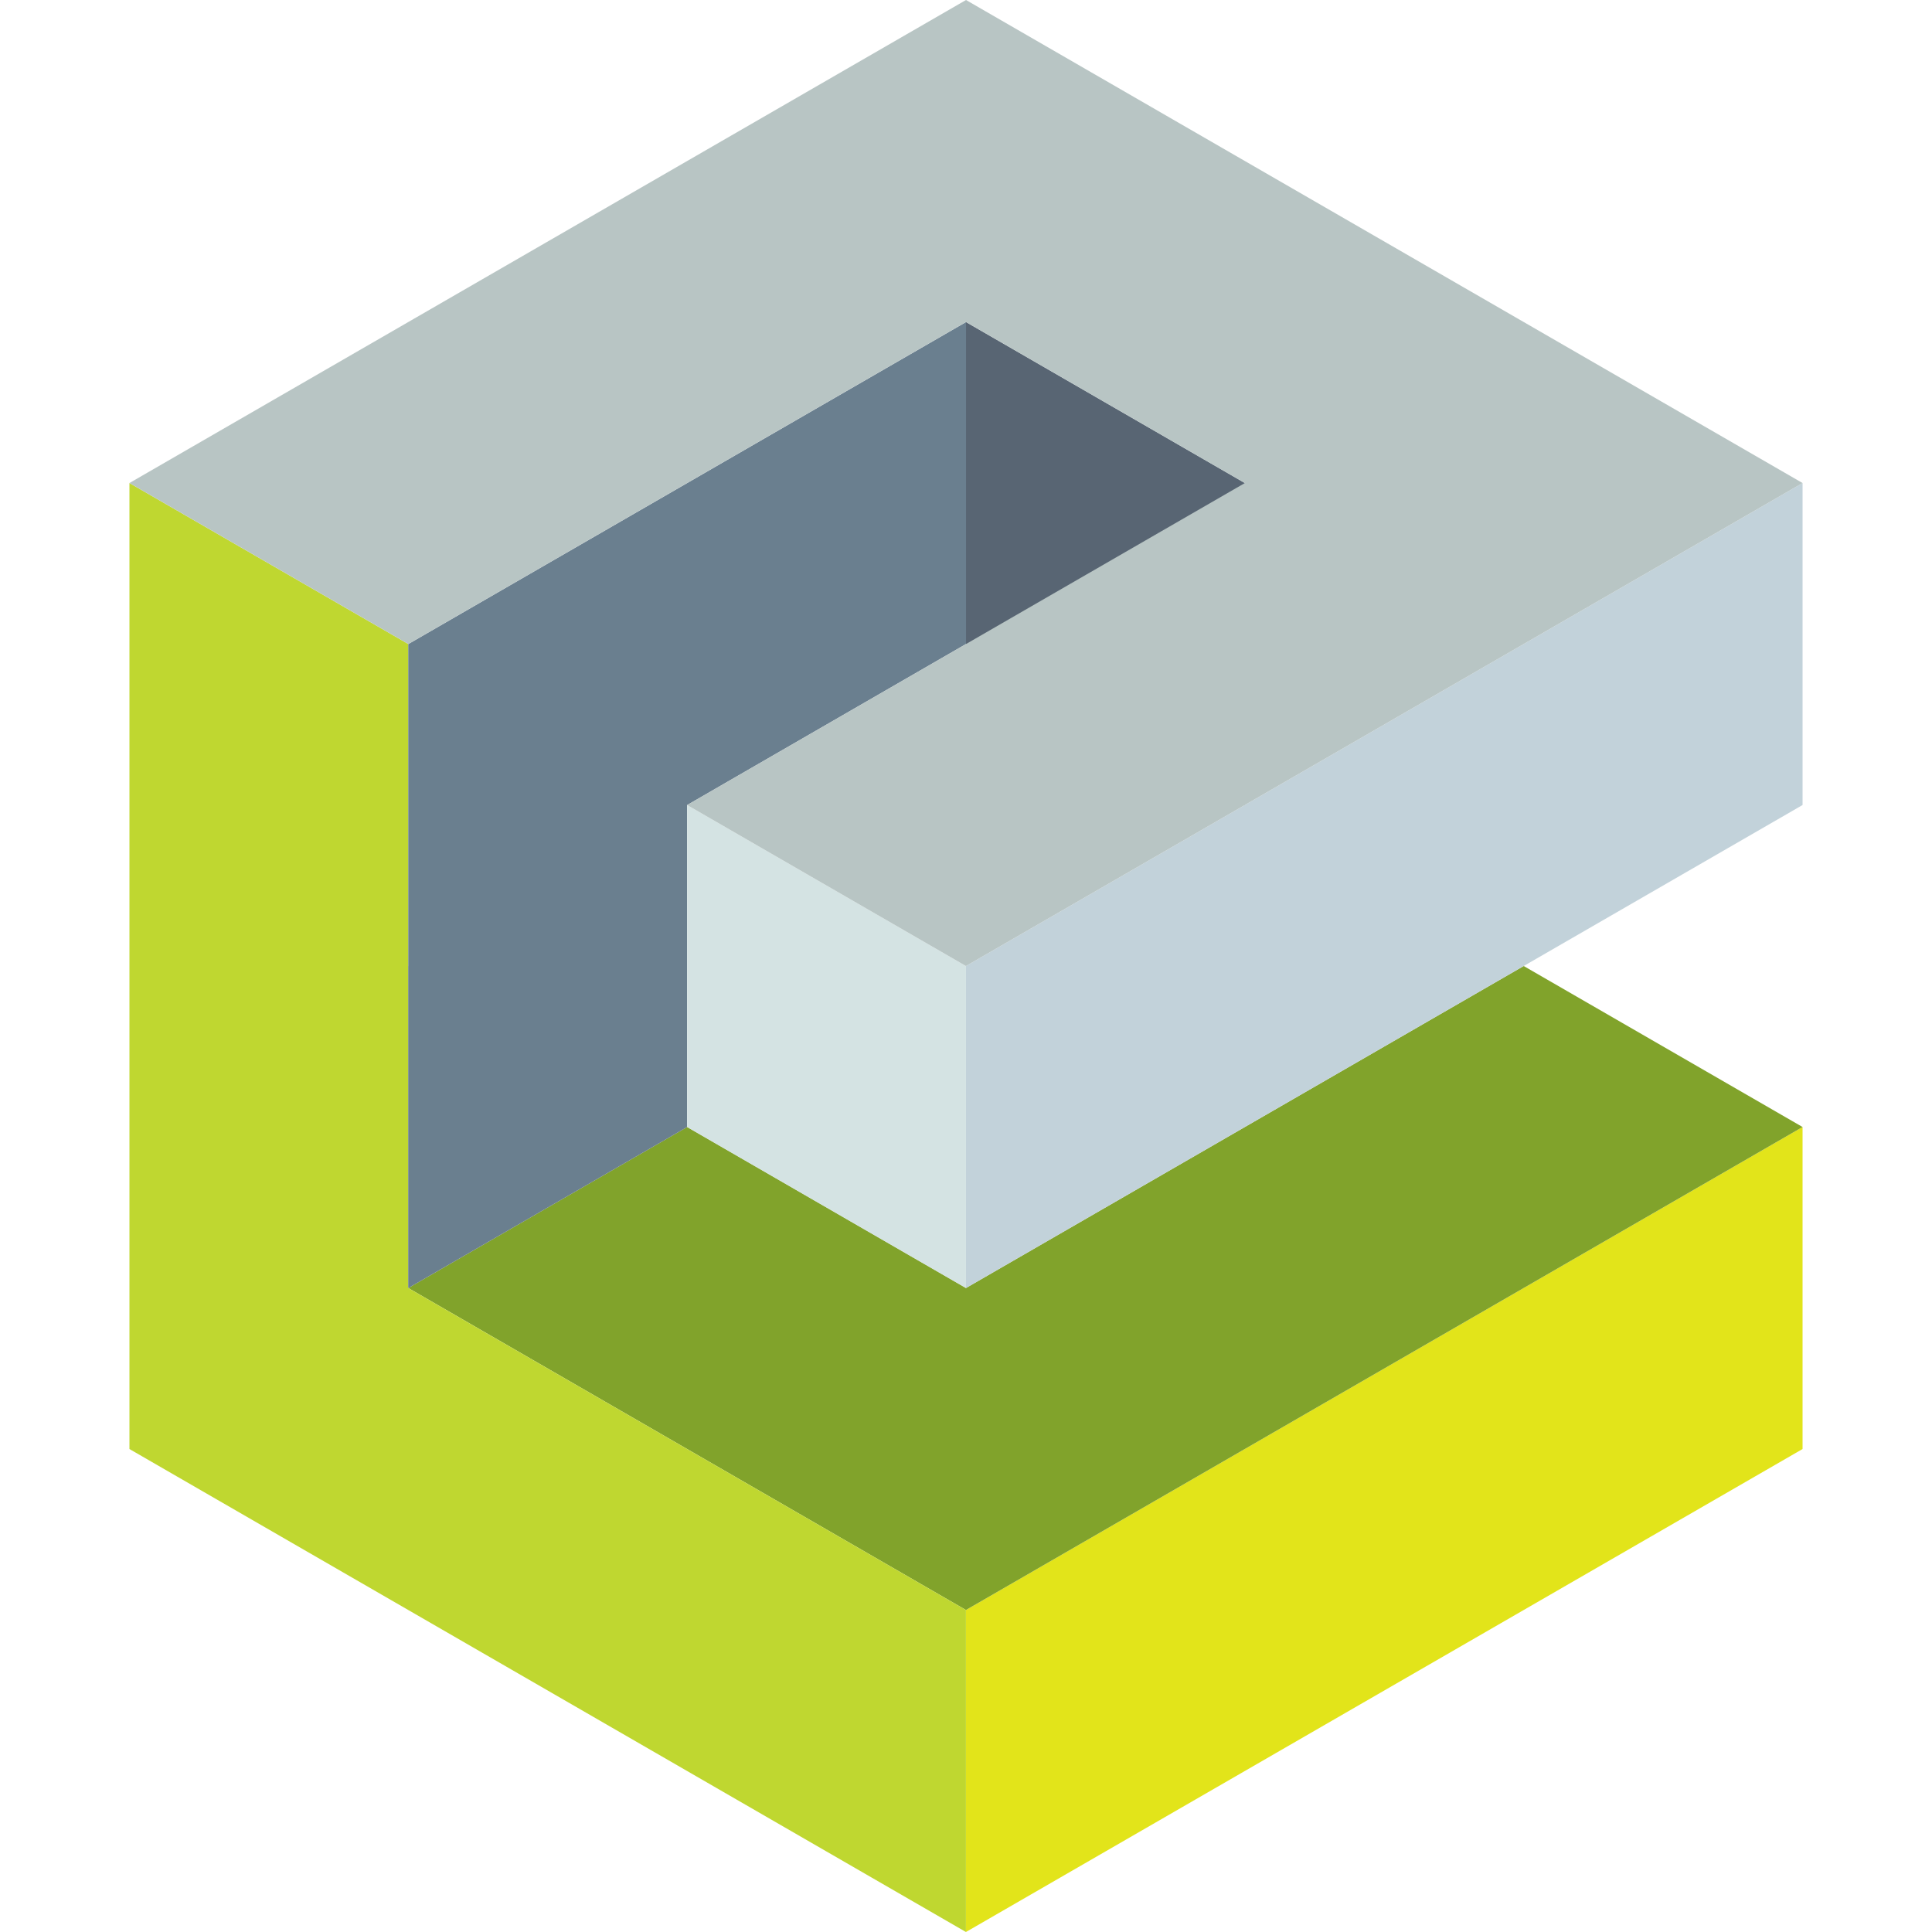
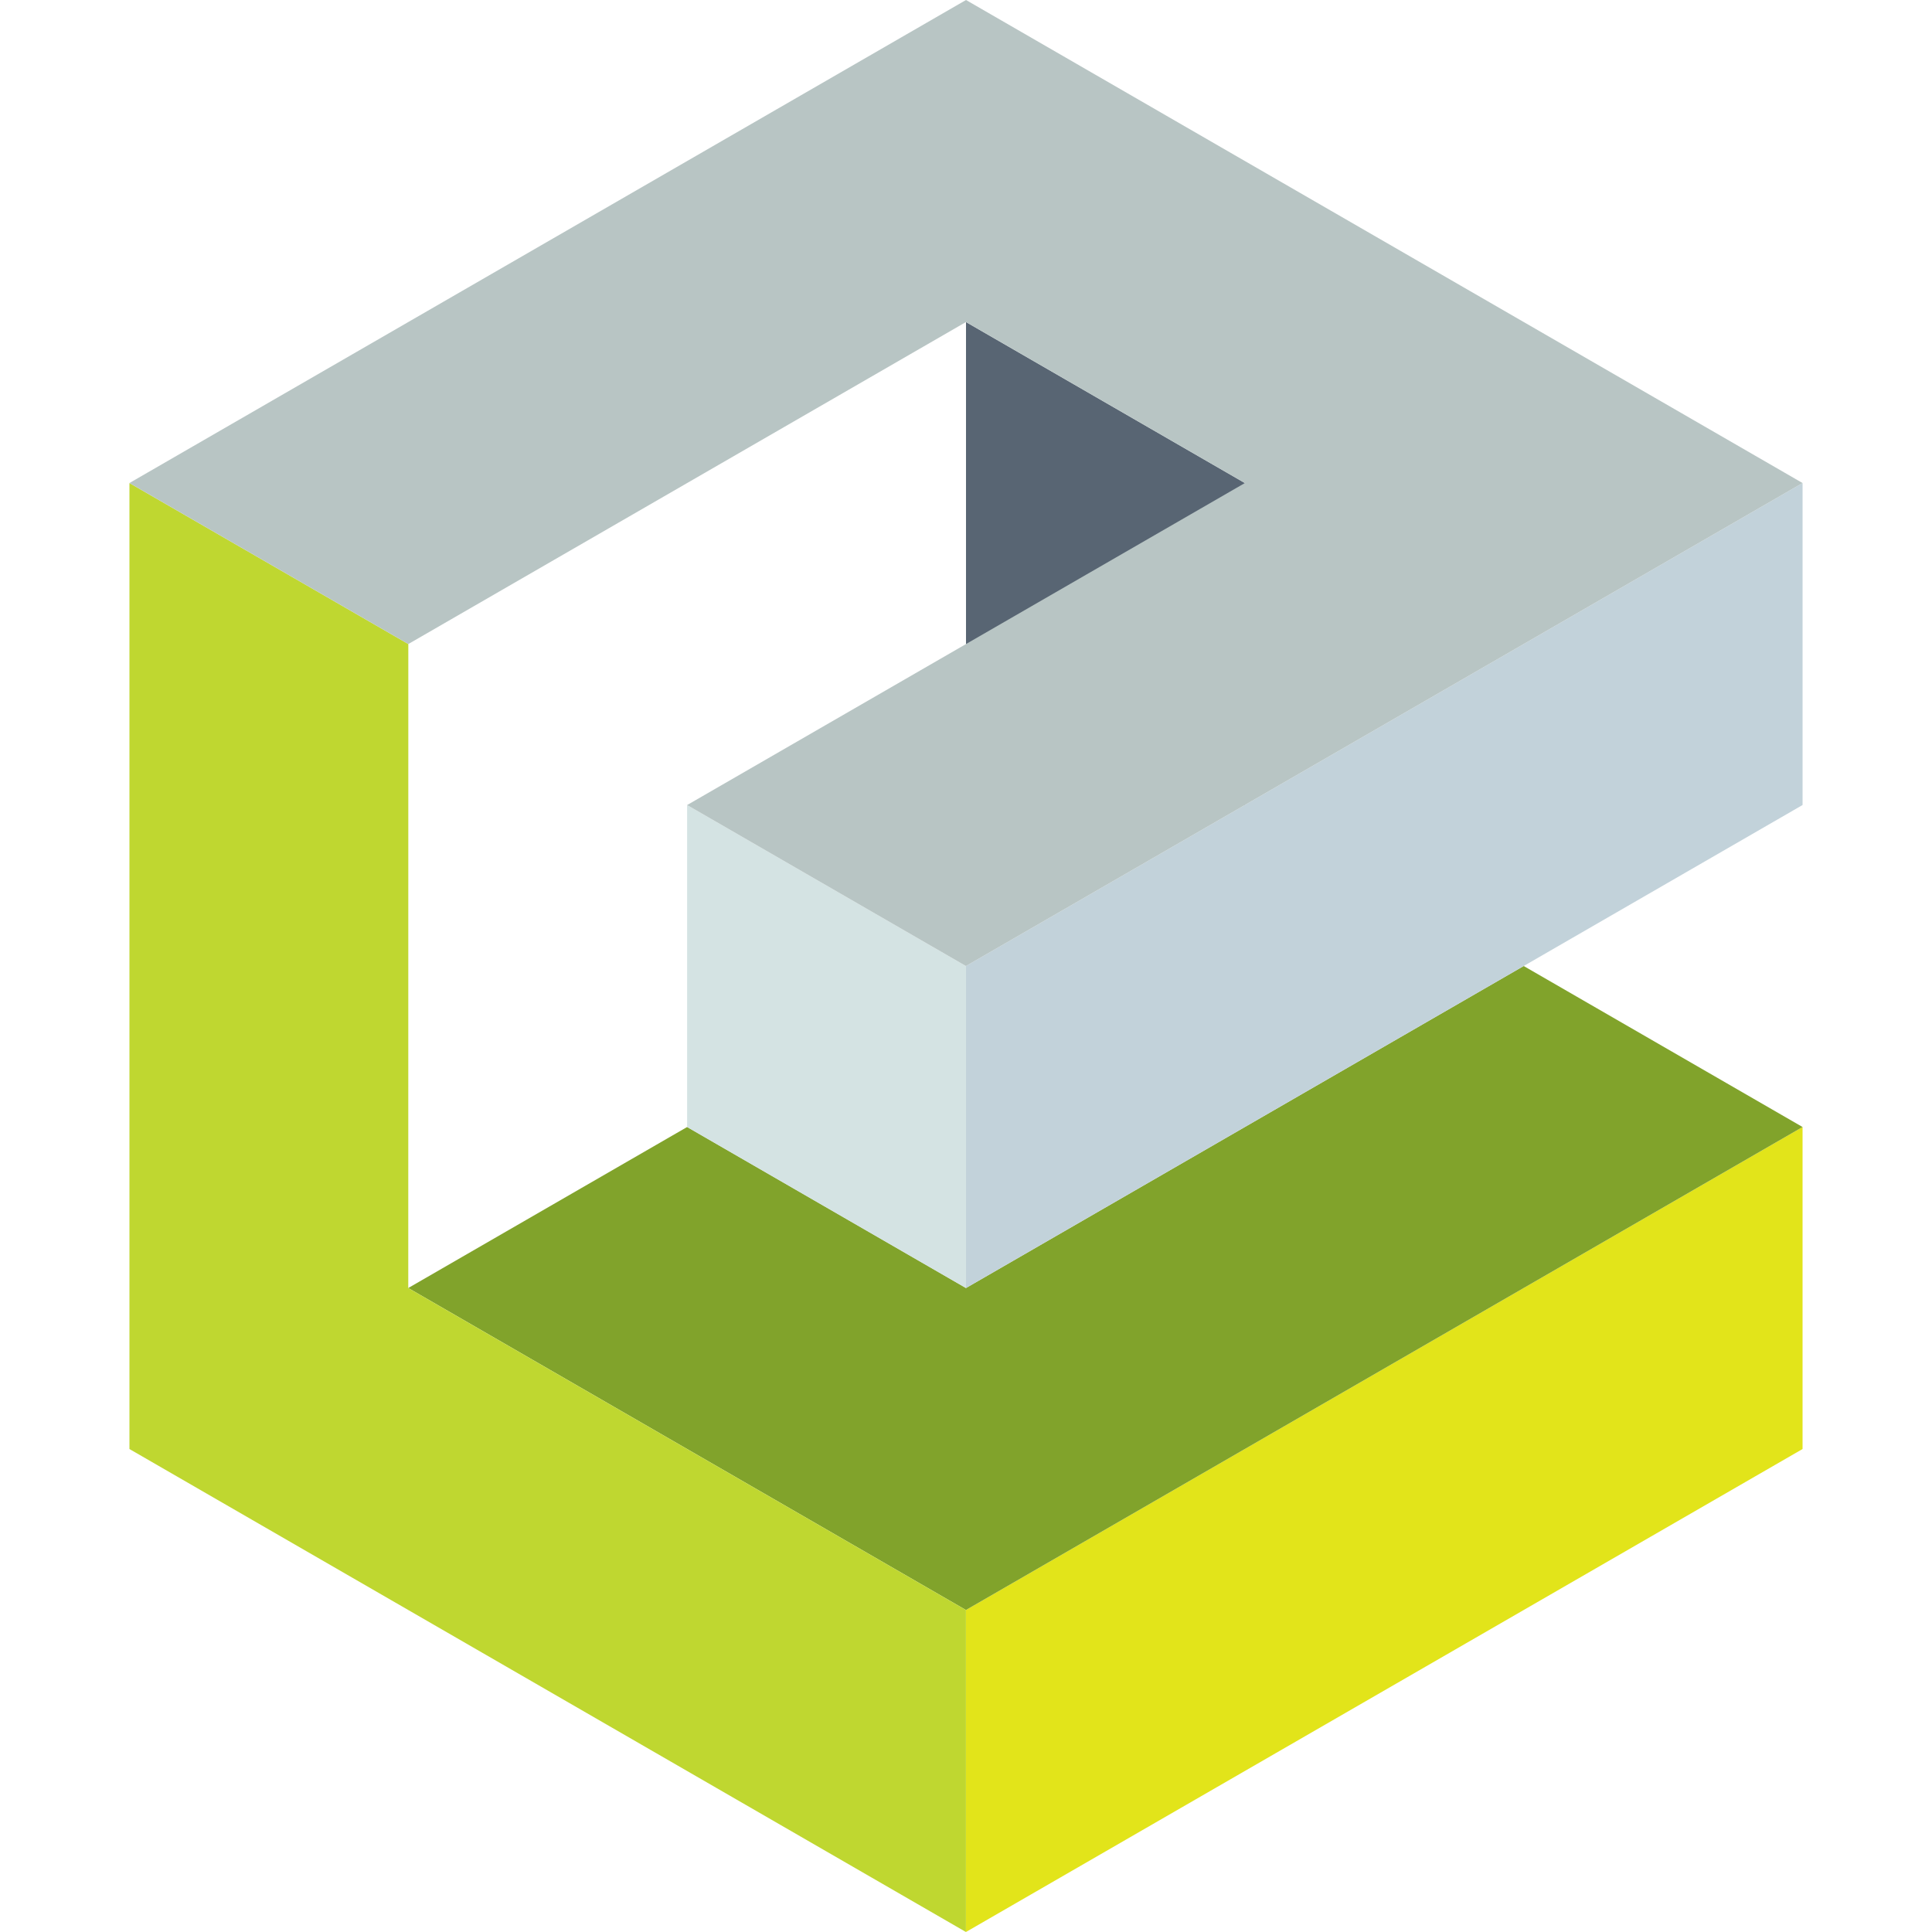
<svg xmlns="http://www.w3.org/2000/svg" version="1.1" id="Layer_1" x="0px" y="0px" viewBox="0 0 365 365" enable-background="new 0 0 365 365" xml:space="preserve" preserveAspectRatio="xMinYMin none">
  <g>
    <polygon fill="#E2E41A" points="340.545,212.919 340.545,273.754 182.489,365 182.489,304.169  " />
    <polygon fill="#81A32B" points="77.132,243.336 129.815,212.919 182.496,243.338 287.862,182.503 340.545,212.919 182.489,304.169     " />
    <polygon fill="#586573" points="235.181,152.086 182.501,121.674 182.501,60.843 235.181,91.257  " />
    <g>
      <polygon fill="#BFD730" points="77.132,243.336 77.132,243.34 182.489,304.169 182.489,365 24.455,273.754 24.455,91.257     77.141,121.674   " />
    </g>
-     <polygon fill="#6A7F8F" points="77.132,182.508 77.132,121.682 129.819,91.262 182.501,60.843 182.501,121.674 129.819,152.091    129.819,152.098 129.808,152.103 129.808,212.93 77.122,243.346 77.122,182.513  " />
    <polygon fill="#D4E3E3" points="182.489,243.34 129.815,212.924 129.815,152.091 182.489,182.508  " />
    <g>
      <polygon fill="#C2D2DA" points="182.489,243.34 182.489,182.508 340.545,91.257 340.545,152.086   " />
    </g>
    <g>
-       <path fill="#B8C6C4" d="M182.508,60.833" />
      <polygon fill="#B8C5C4" points="235.181,91.262 235.181,91.257 182.501,60.836 77.141,121.674 24.455,91.255 182.501,0     340.545,91.257 182.489,182.508 129.815,152.091   " />
    </g>
  </g>
</svg>